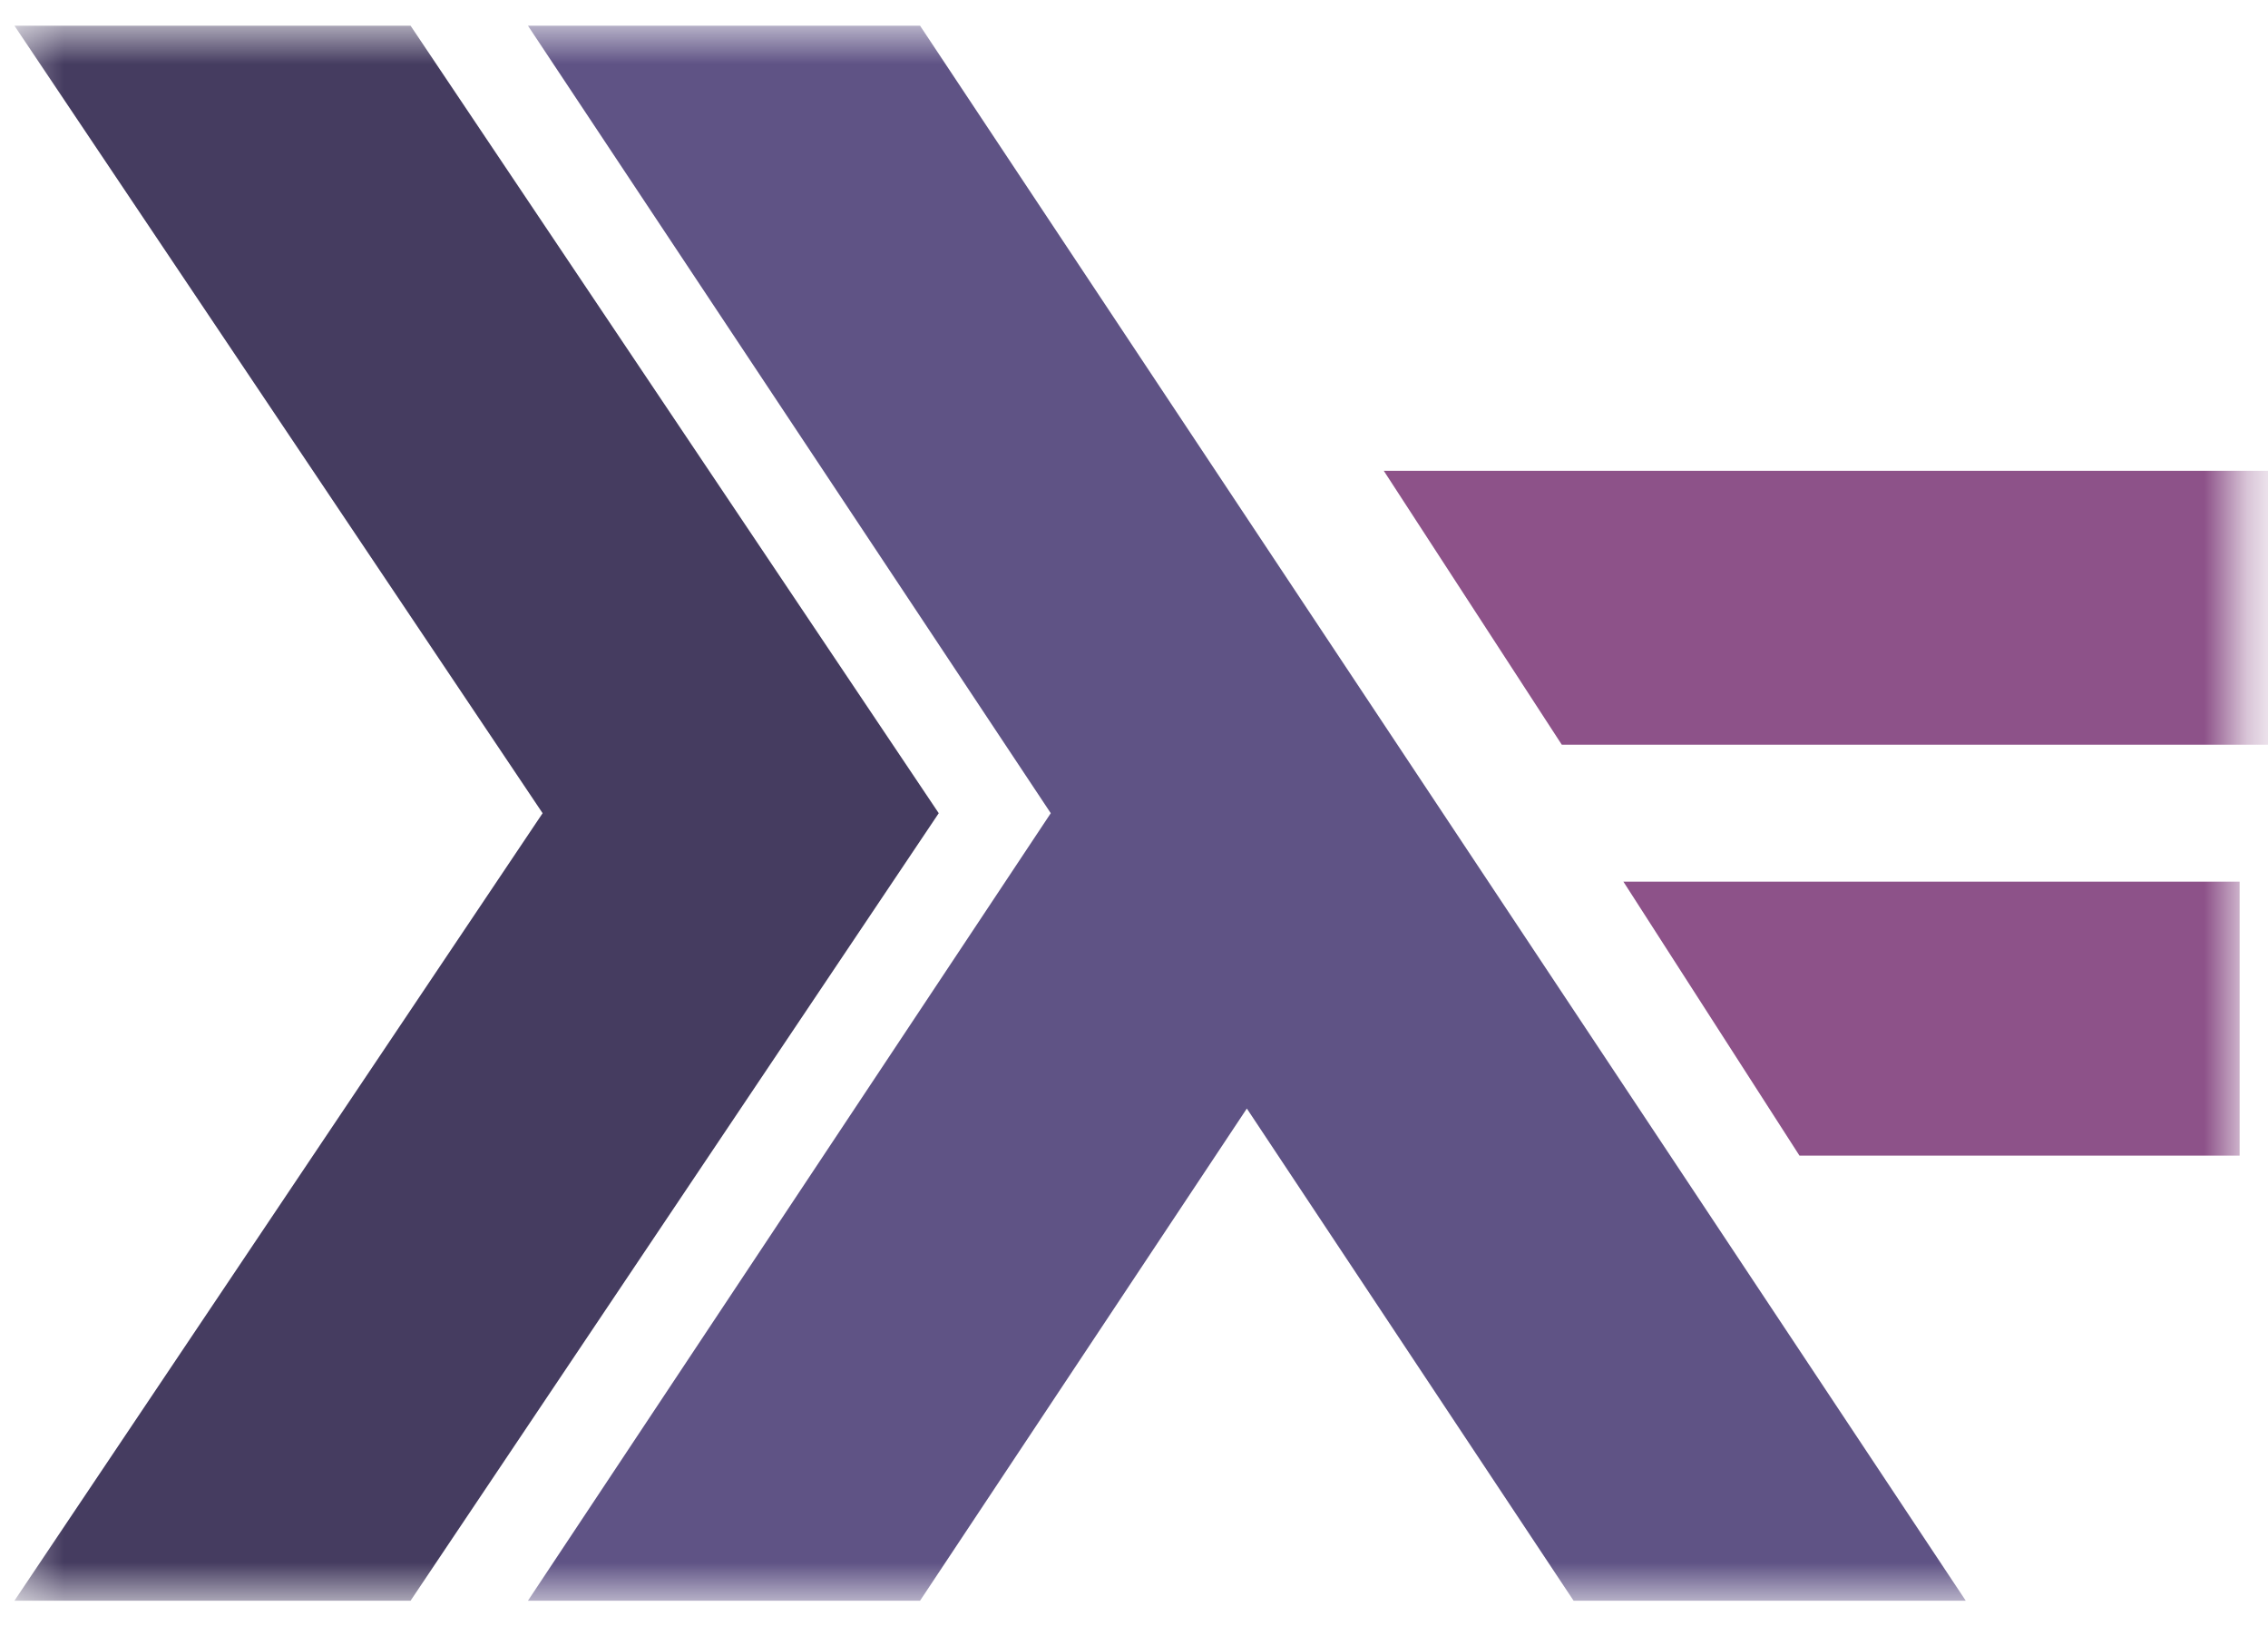
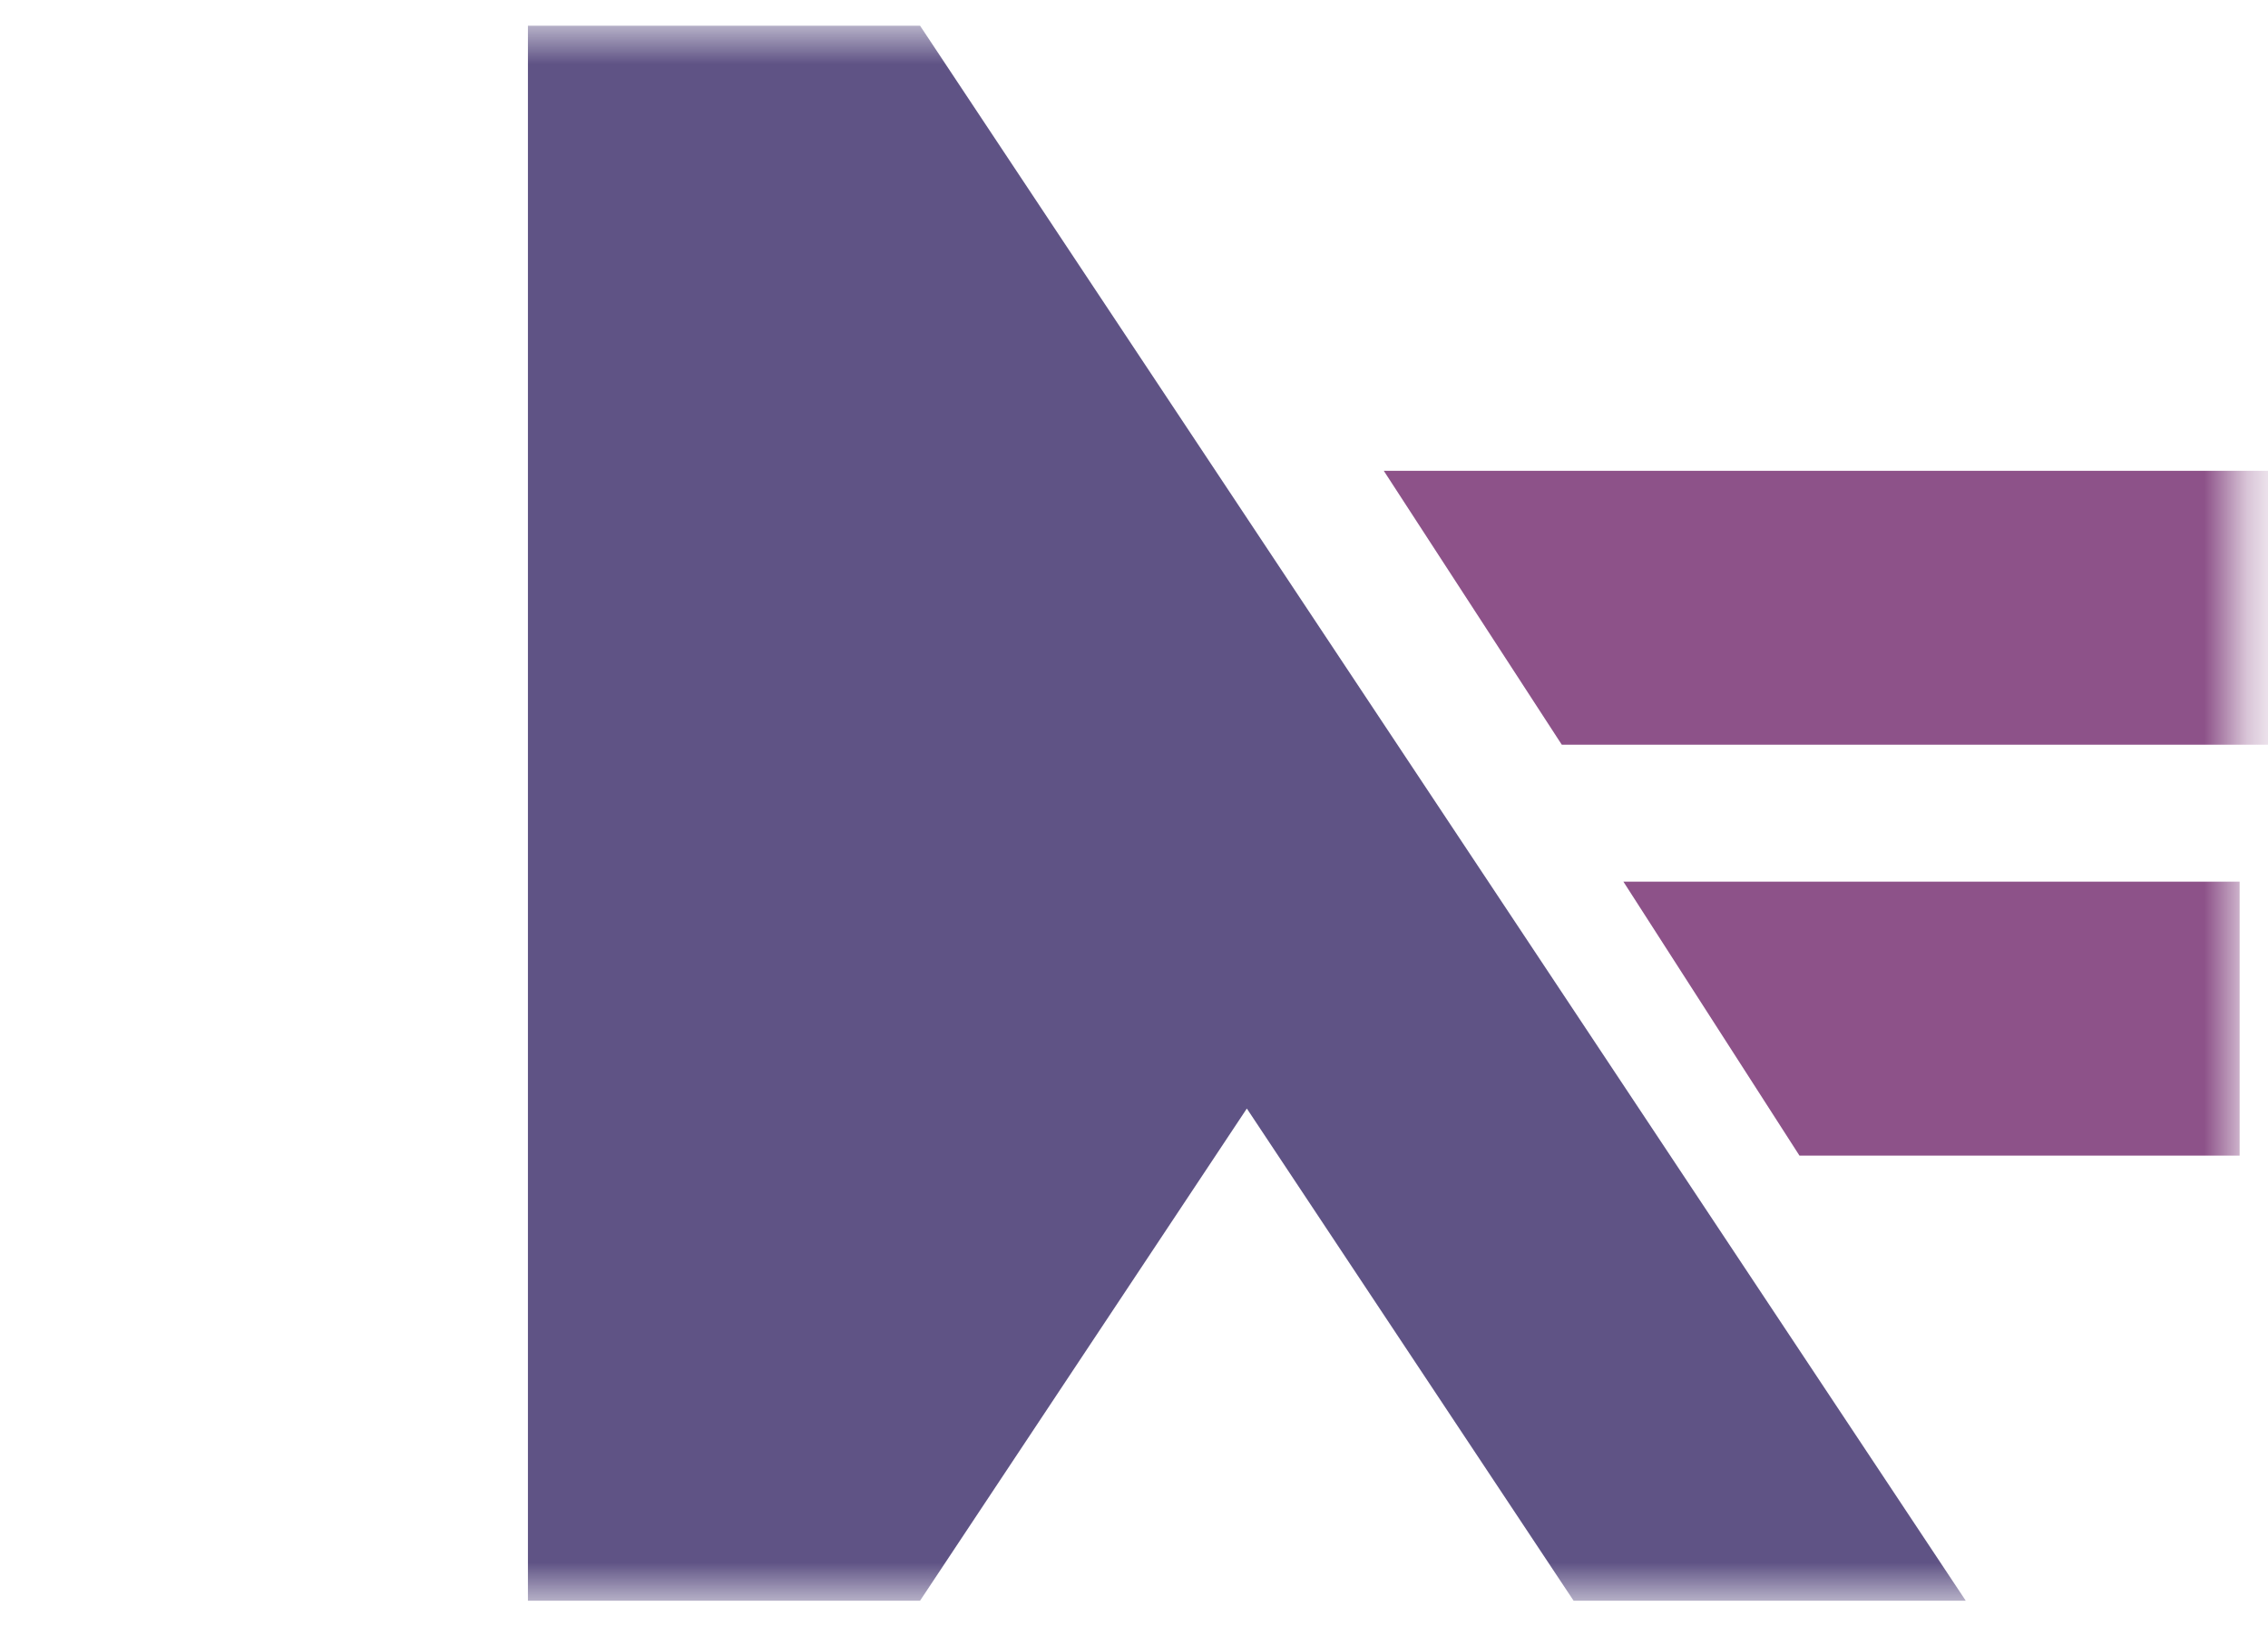
<svg xmlns="http://www.w3.org/2000/svg" fill="none" viewBox="0 0 53 38" height="38" width="53">
  <mask height="38" width="53" y="0" x="0" maskUnits="userSpaceOnUse" style="mask-type:luminance" id="mask0_95_3366">
    <path fill="white" d="M0.337 37.4H52.337V0.6H0.337V37.4Z" clip-rule="evenodd" fill-rule="evenodd" />
  </mask>
  <g mask="url(#mask0_95_3366)">
-     <path fill="#453C60" d="M0.337 37.4L12.68 19L0.337 0.6H9.594L21.937 19L9.594 37.4H0.337Z" />
-     <path fill="#5F5385" d="M12.337 37.4L24.555 19L12.337 0.6H21.5L45.937 37.4H36.773L29.137 25.9L21.5 37.4H12.337Z" />
+     <path fill="#5F5385" d="M12.337 37.4L12.337 0.6H21.5L45.937 37.4H36.773L29.137 25.9L21.5 37.4H12.337Z" />
    <path fill="#8D5289" d="M42.051 27L37.937 20.6L52.337 20.6V27H42.051Z" />
    <path fill="#8D5289" d="M36.497 17.4L32.337 11L53.137 11V17.4H36.497Z" />
  </g>
</svg>